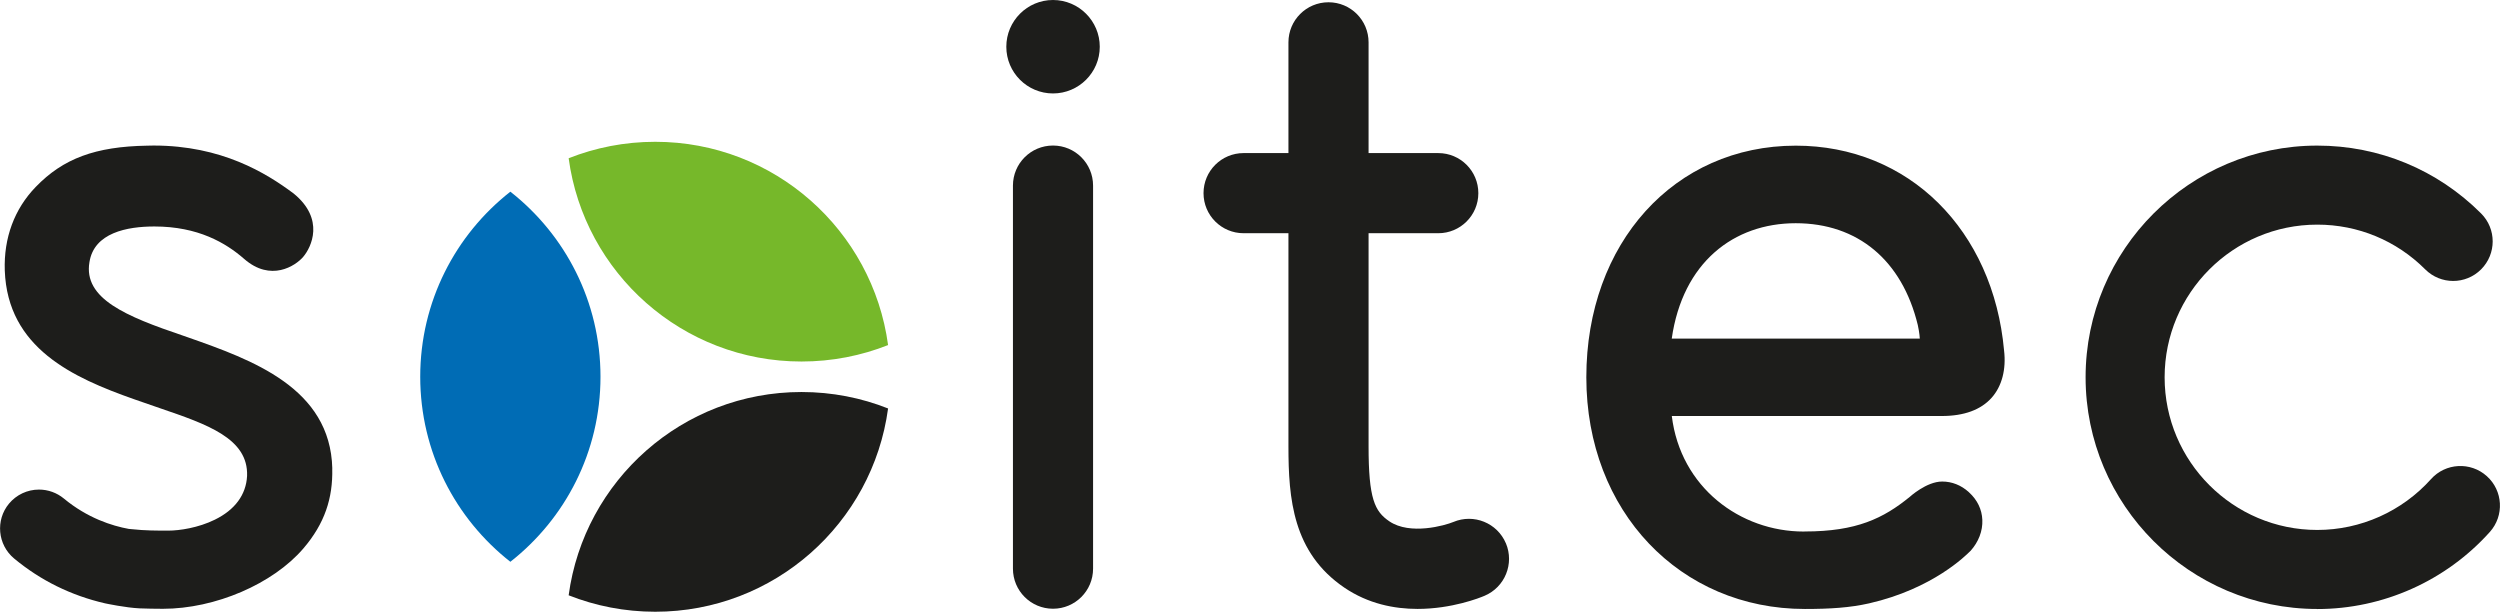
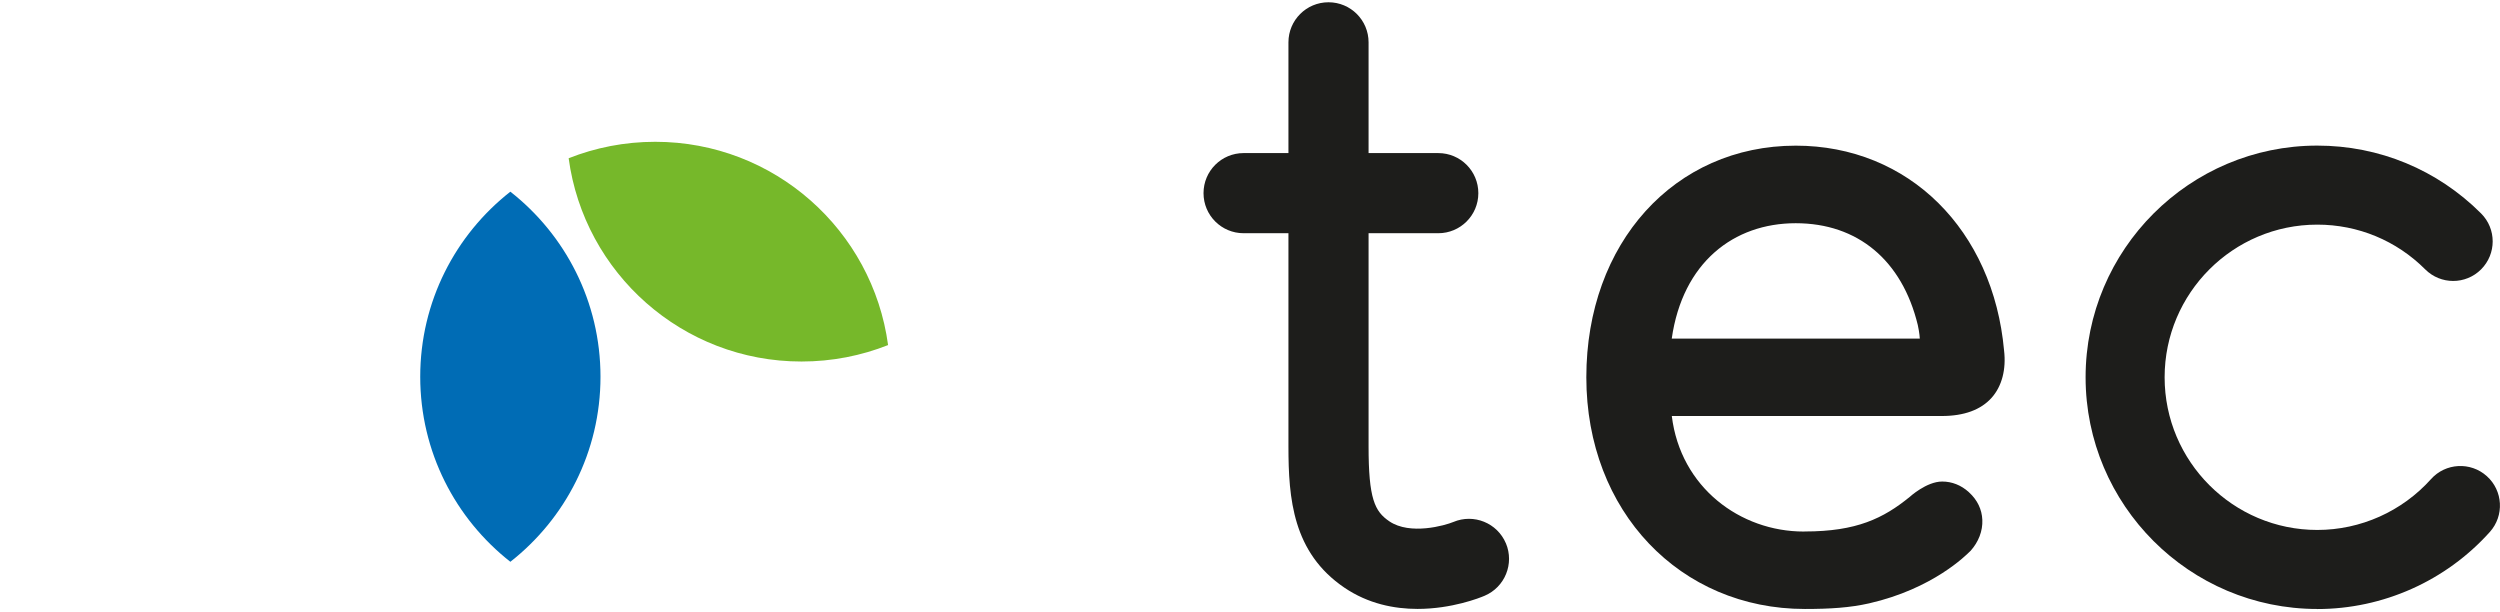
<svg xmlns="http://www.w3.org/2000/svg" id="Layer_2" width="143.73mm" height="35.17mm" viewBox="0 0 407.41 99.7">
  <g id="Layer_1-2">
-     <path d="m171.6,0c-4.2,0-7.61,3.42-7.61,7.62s3.41,7.61,7.61,7.61,7.62-3.41,7.62-7.61-3.42-7.62-7.62-7.62Z" style="fill:#1d1d1b; stroke-width:0px;" />
    <path d="m377.65,99.25c-20.82,0-37.76-16.94-37.76-37.76s16.94-37.76,37.76-37.76c10.09,0,19.57,3.93,26.7,11.06,2.52,2.52,2.51,6.59,0,9.11-2.52,2.52-6.59,2.52-9.11,0-4.7-4.7-10.95-7.29-17.59-7.29-13.72,0-24.88,11.16-24.88,24.88s11.16,24.88,24.88,24.88c7.06,0,13.81-3.02,18.53-8.28,2.37-2.65,6.45-2.87,9.1-.49,2.65,2.38,2.87,6.45.49,9.1-7.16,7.98-17.41,12.56-28.12,12.56Z" style="fill:#1d1d1b; stroke-width:0px;" />
    <path d="m245.41,88.55c-1.4-3.32-5.23-4.88-8.56-3.48-1.34.56-7.05,2.2-10.44-.11-2.39-1.62-3.38-3.68-3.38-12.23v-34.72h11.36c3.61,0,6.53-2.92,6.53-6.53s-2.92-6.53-6.53-6.53h-11.36V6.9c0-3.61-2.92-6.53-6.53-6.53s-6.53,2.92-6.53,6.53v18.05h-7.31c-3.61,0-6.53,2.92-6.53,6.53s2.92,6.53,6.53,6.53h7.31v34.72c0,8.53.7,17.33,9.11,23.04,3.9,2.65,8.16,3.47,11.93,3.47,5.59,0,10.14-1.8,10.92-2.14,3.32-1.4,4.88-5.23,3.48-8.56Z" style="fill:#1d1d1b; stroke-width:0px;" />
    <path d="m293.96,86.63c-10.35,0-20.09-7.18-21.51-18.83h44c3.64,0,6.38-1.01,8.14-2.99,1.66-1.87,2.38-4.61,2.01-7.71-.44-4.82-1.6-9.35-3.46-13.47-1.82-4.03-4.26-7.58-7.26-10.55-3.01-2.98-6.51-5.29-10.39-6.88-3.99-1.63-8.31-2.46-12.83-2.46-19.78,0-34.14,15.87-34.14,37.75s15.31,37.76,35.62,37.76c4.11,0,7.37-.21,10.49-.92,10.39-2.38,15.8-7.85,16.48-8.53h.01c1.33-1.47,2.02-3.27,1.94-5.08-.07-1.7-.82-3.25-2.16-4.47l-.06-.06c-1.24-1.12-2.74-1.71-4.32-1.71-2.57,0-5.3,2.51-5.3,2.51-4.28,3.48-8.64,5.63-17.09,5.63m26.98,3.18h.01c1.33-1.47,2.02-3.27,1.94-5.08m-10.19-29.53h-40.43c1.78-12.43,10.11-18.81,20.21-18.81s17.33,6.04,19.89,16.58c.3,1.35.33,2.24.33,2.24Z" style="fill:#1d1d1b; stroke-width:0px;" />
-     <path d="m54.14,76.35c-.32-13.15-13.08-17.7-23.5-21.36l-.86-.3c-9.24-3.13-16.23-6.01-15.22-11.96.74-4.81,6.16-5.82,10.58-5.82,7.12,0,11.64,2.67,14.64,5.29,4.34,3.79,8.36,1.13,9.61-.33,1.33-1.55,3.58-6.16-1.56-10.34-4.49-3.35-11.74-7.81-22.81-7.81l-1.05.02c-8.43.14-13.69,2.09-18.16,6.72-3.48,3.59-5.23,8.3-5.05,13.63.46,12.65,11.11,17.46,21.06,20.97l4.21,1.46c7.75,2.65,14.44,4.94,14.22,11.05-.16,3.06-1.97,5.52-5.26,7.13-2.68,1.32-5.76,1.78-7.58,1.78s-3.85,0-5.88-.23c-.21-.02-.4-.04-.56-.05-2.7-.49-6.72-1.75-10.58-4.95-1.14-.94-2.57-1.46-4.05-1.46-1.9,0-3.68.84-4.89,2.29-2.23,2.69-1.86,6.7.83,8.94,4.31,3.58,9.3,6.04,14.82,7.31.14.03,3.39.72,5.66.82.65.04,2.89.07,3.77.07,8.52,0,17.94-4.05,22.9-9.84,3.46-4.04,4.82-8.18,4.7-13.03Z" style="fill:#1d1d1b; stroke-width:0px;" />
-     <path d="m171.6,99.21c-3.61,0-6.53-2.92-6.53-6.53V30.25c0-3.61,2.92-6.53,6.53-6.53s6.53,2.92,6.53,6.53v62.43c0,3.61-2.92,6.53-6.53,6.53Z" style="fill:#1d1d1b; stroke-width:0px;" />
    <path d="m68.47,61.4c0,12.25,5.75,23.15,14.69,30.16,8.94-7.01,14.69-17.91,14.69-30.16s-5.75-23.15-14.69-30.16c-8.94,7.01-14.69,17.91-14.69,30.16Z" style="fill:#006cb5; stroke-width:0px;" />
-     <path d="m92.66,97.02c4.37,1.73,9.13,2.68,14.11,2.68,19.4,0,35.43-14.42,37.95-33.13-4.37-1.73-9.13-2.68-14.11-2.68-19.4,0-35.43,14.42-37.95,33.13Z" style="fill:#1d1d1b; stroke-width:0px;" />
    <path d="m92.66,25.79c2.52,18.71,18.55,33.13,37.95,33.13,4.98,0,9.74-.95,14.11-2.68-2.52-18.71-18.55-33.13-37.95-33.13-4.98,0-9.74.95-14.11,2.68Z" style="fill:#76b82a; stroke-width:0px;" />
  </g>
</svg>